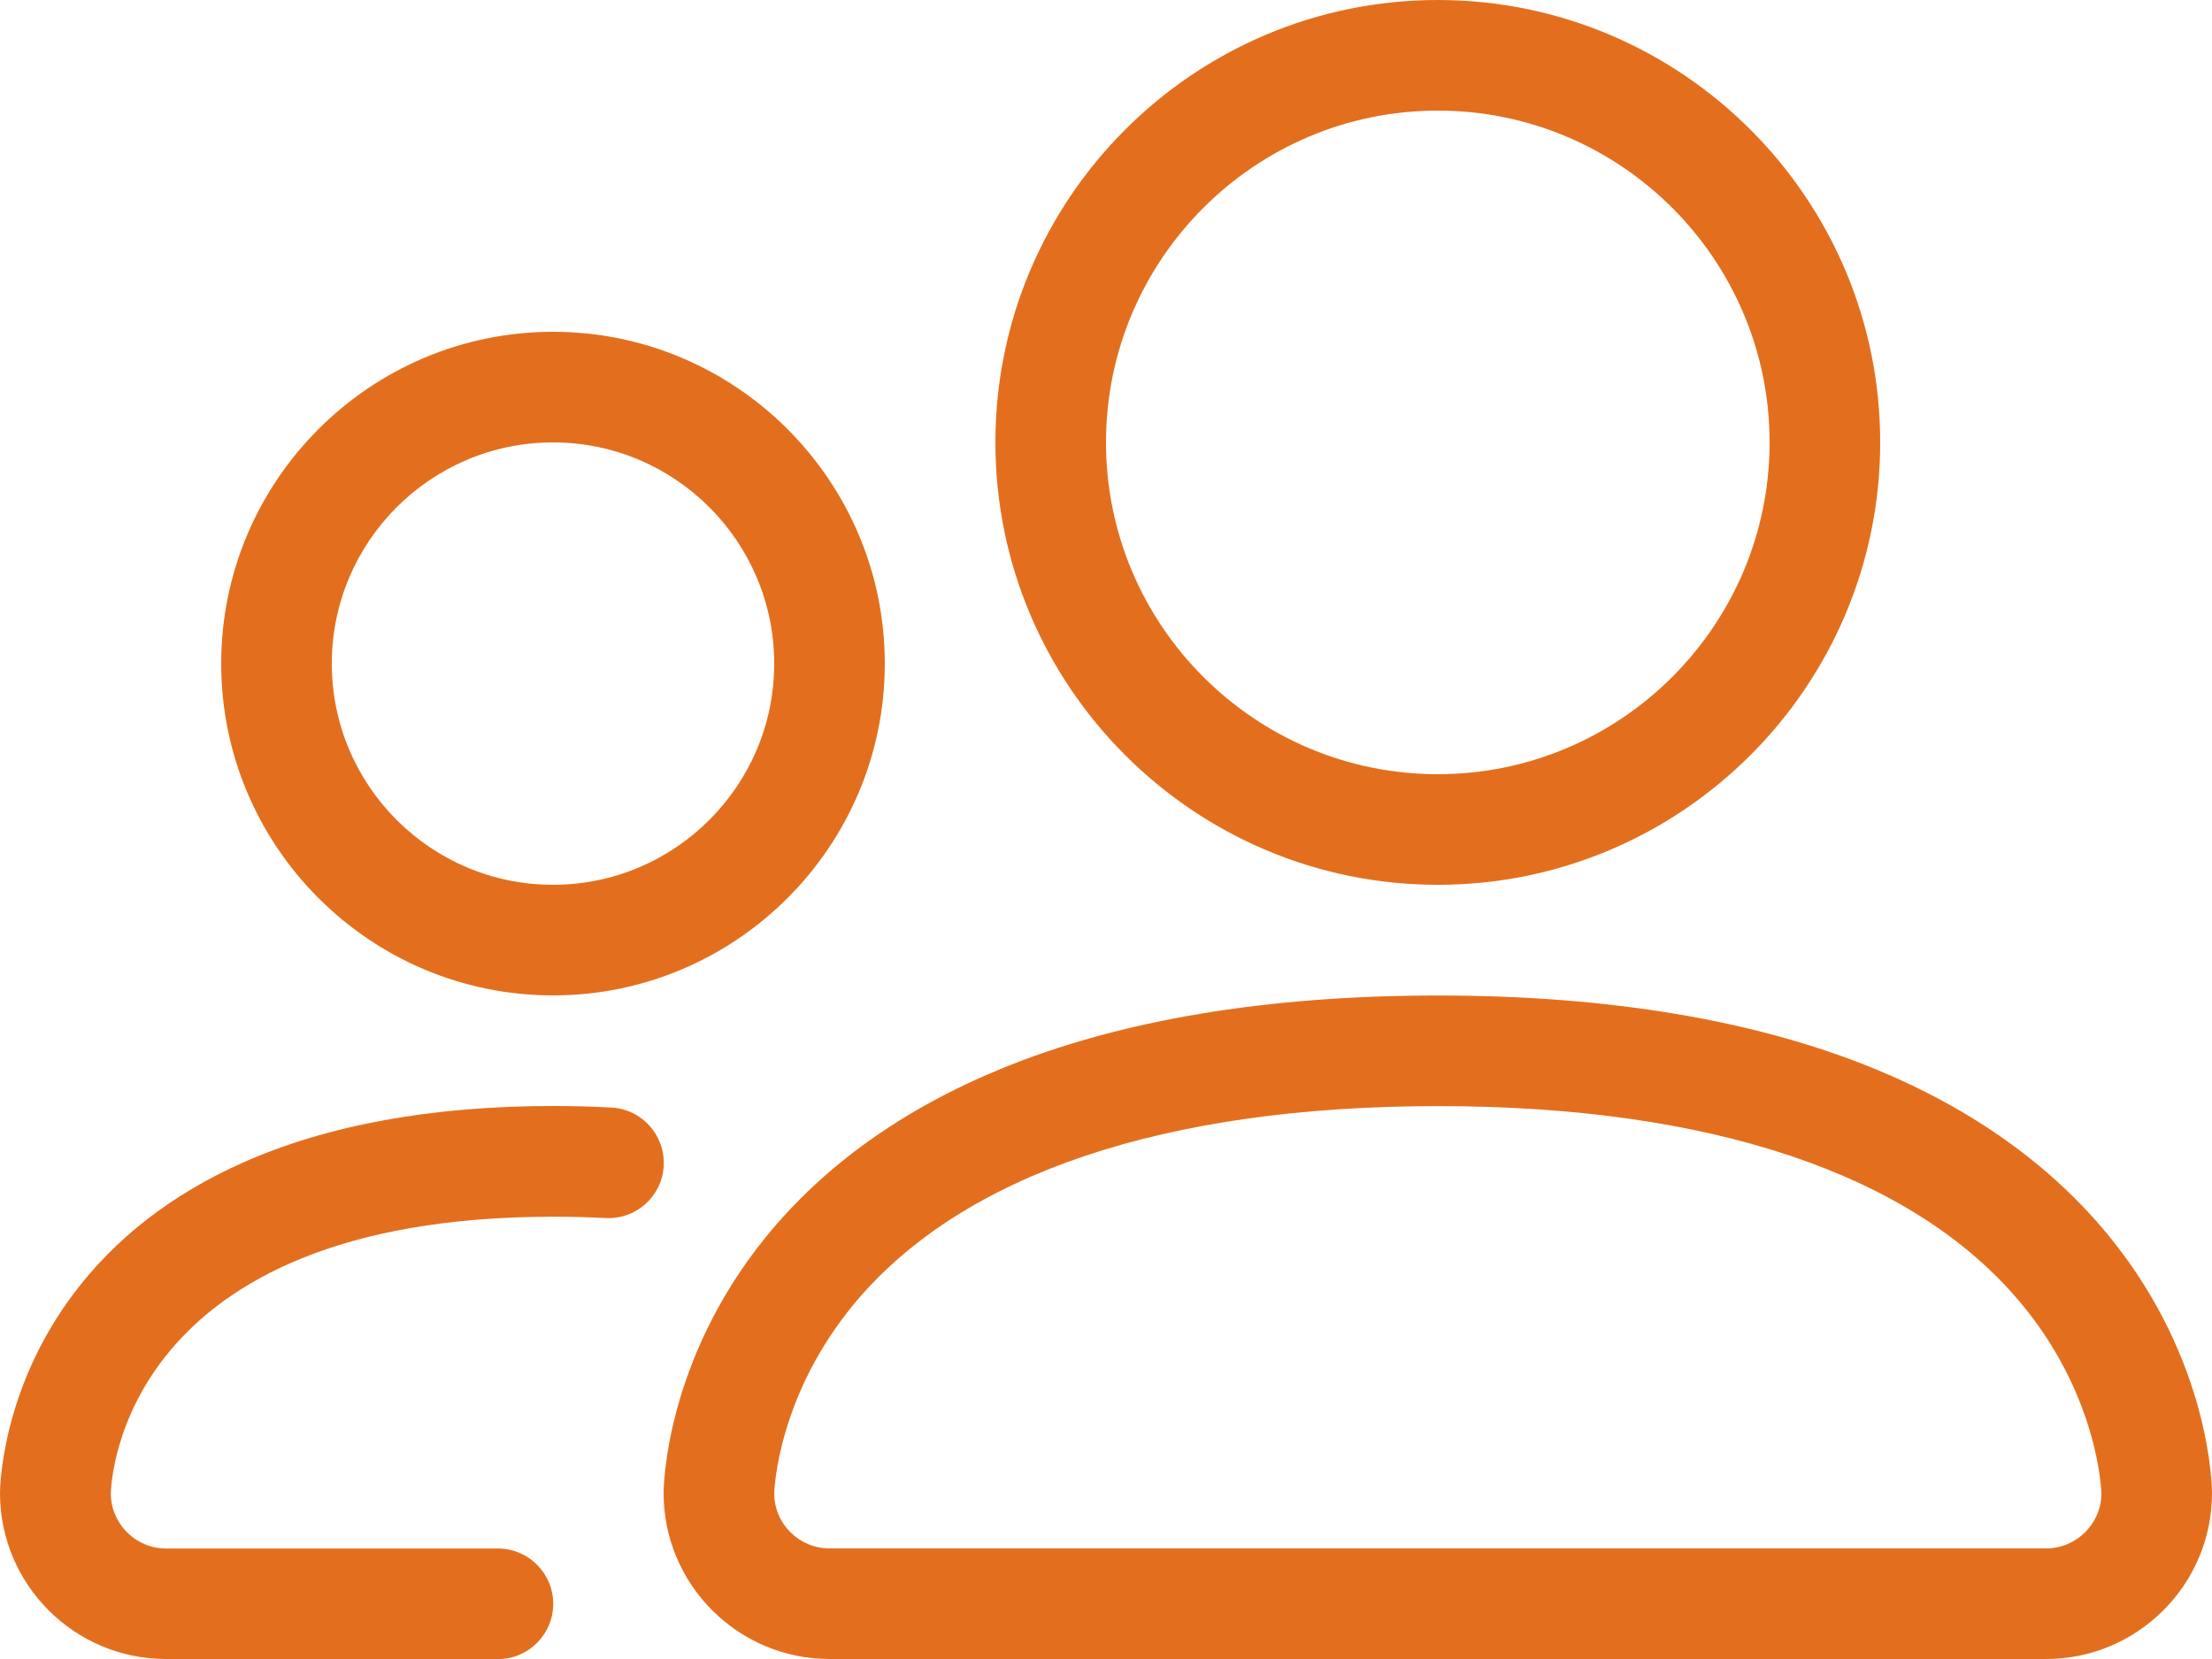
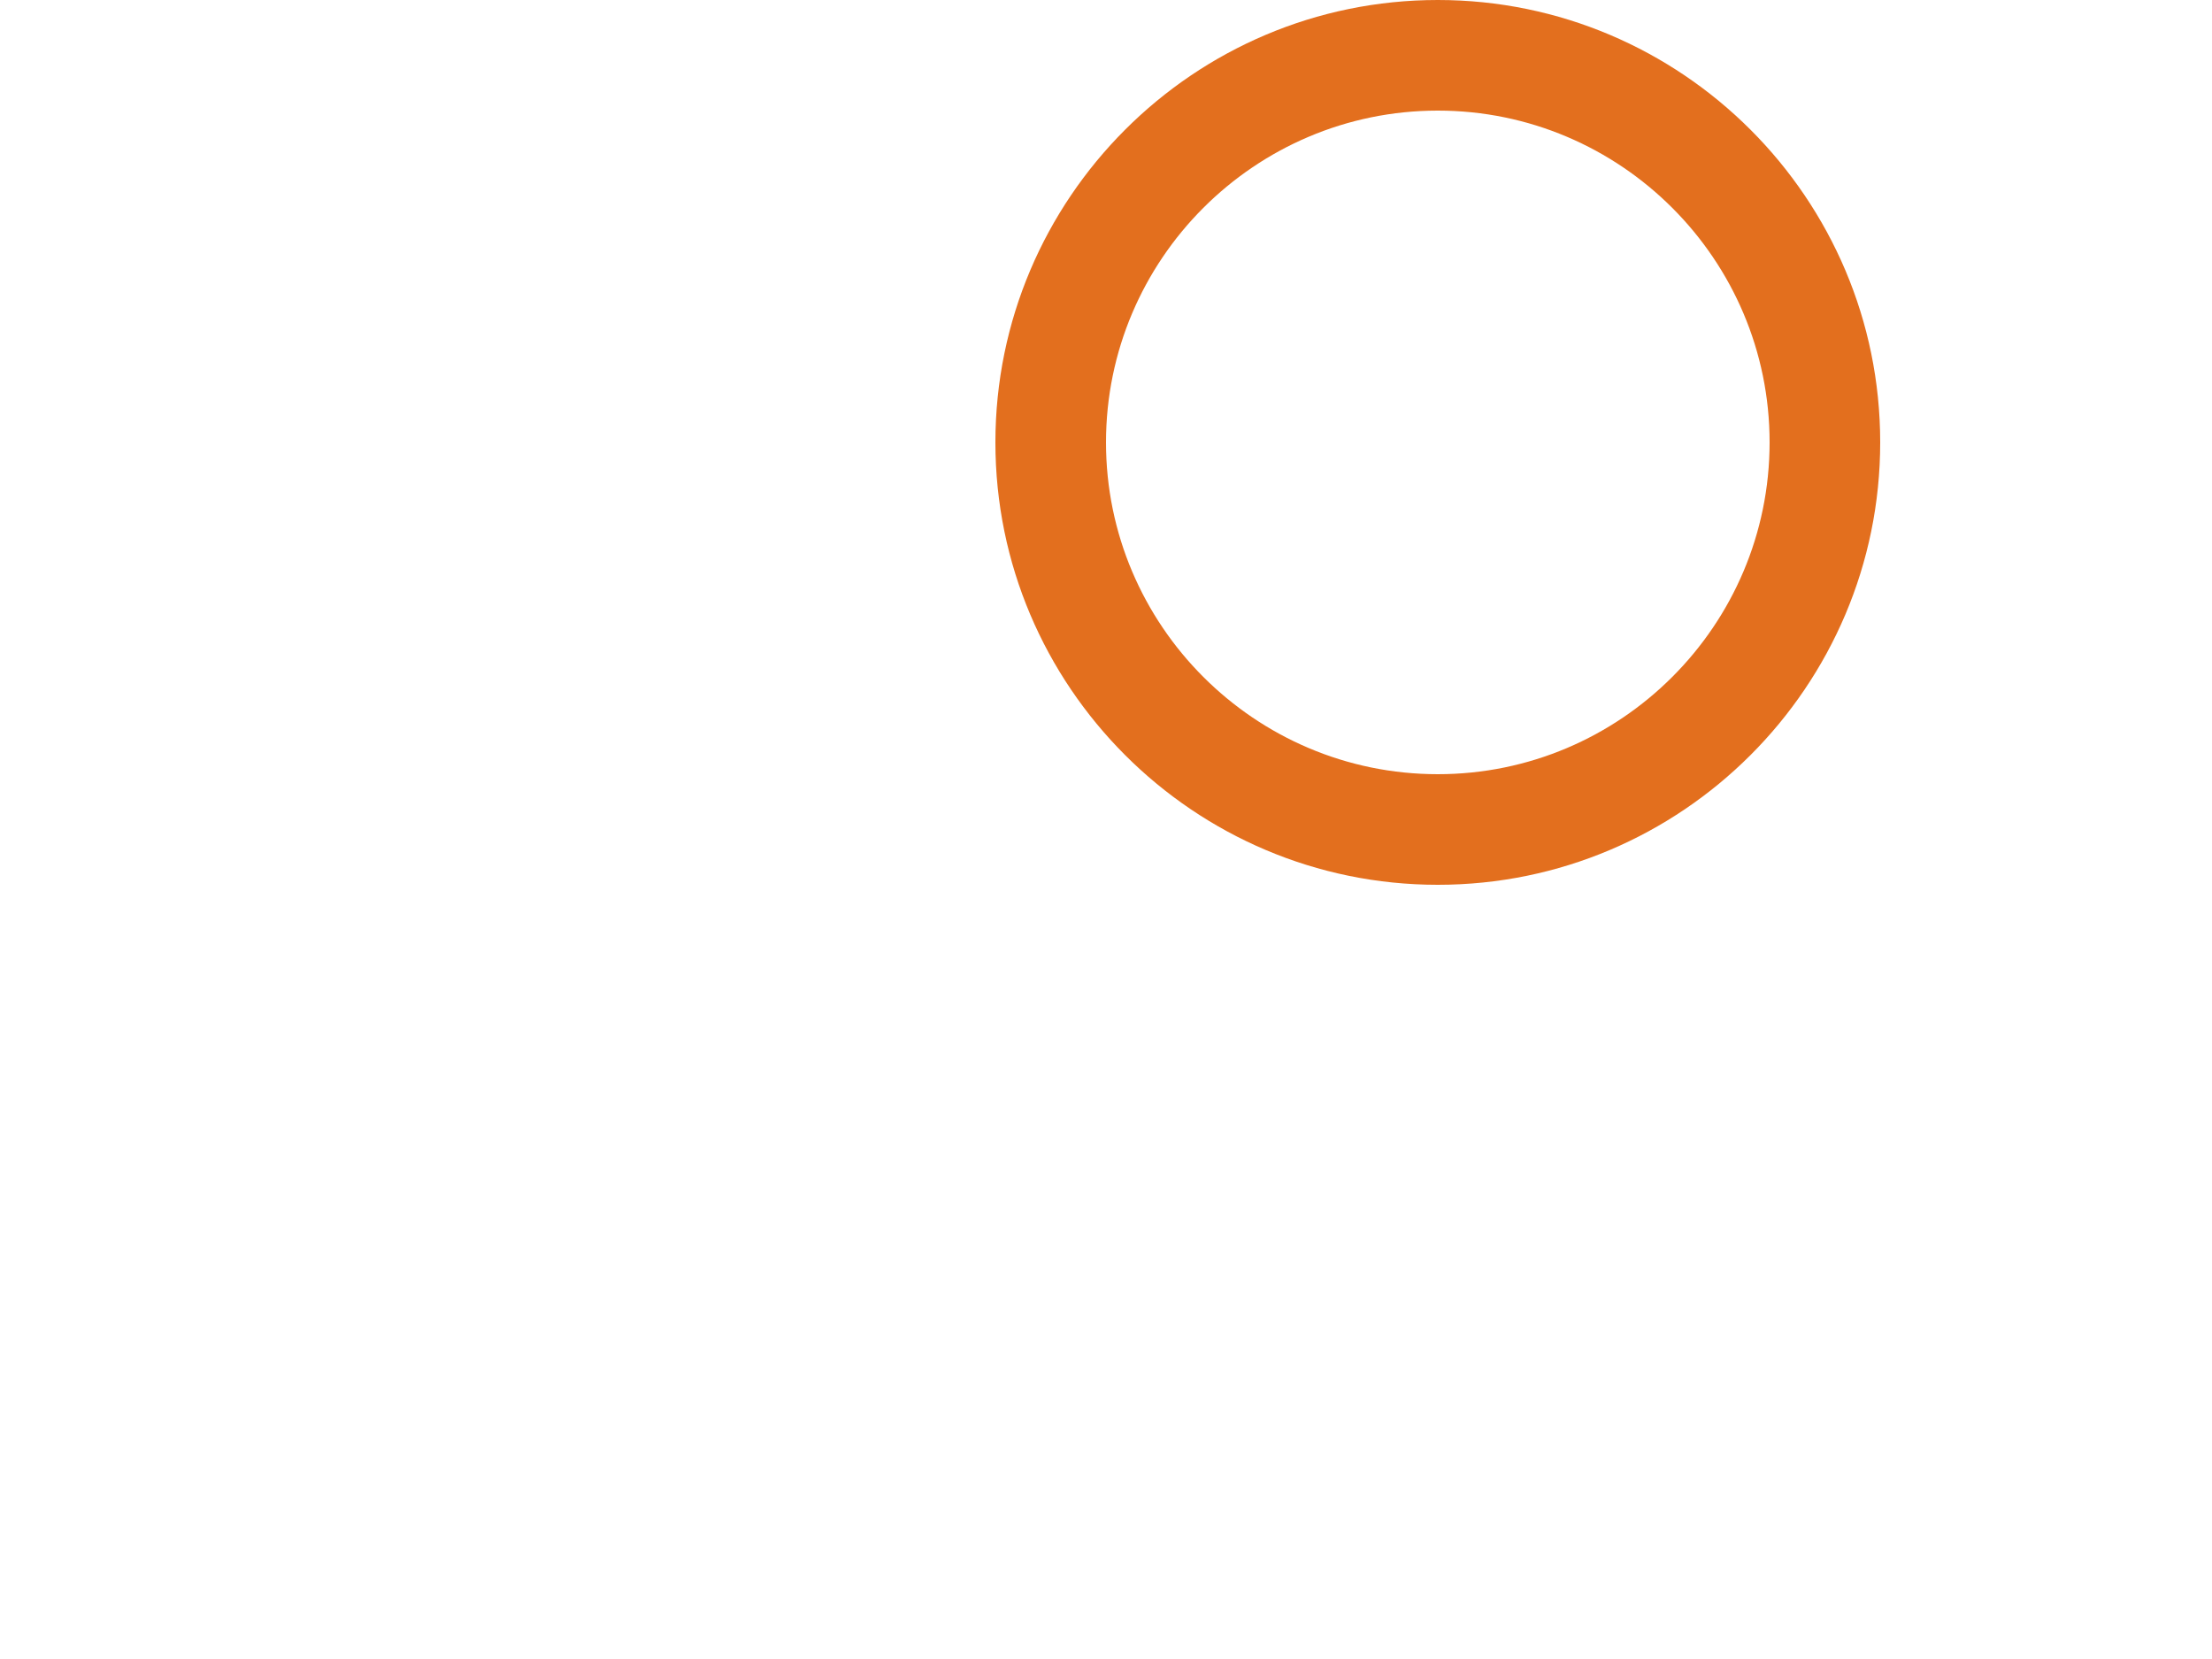
<svg xmlns="http://www.w3.org/2000/svg" width="40px" height="30px" viewBox="0 0 40 30" version="1.1">
  <title>665427AC-E5D1-4A3E-841C-C1BD0D8489AD</title>
  <desc>Created with sketchtool.</desc>
  <defs />
  <g id="Dept-Index" stroke="none" stroke-width="1" fill="none" fill-rule="evenodd">
    <g id="pvd_dept-page" transform="translate(-1180, -629)" fill="#E36F1E">
      <g id="users" transform="translate(1180, 629)">
        <g id="Group">
-           <path d="M37,30 L15,30 C13.346,30 12,28.654 12,27 C12,26.904 12.022,24.62 13.848,22.37 C14.898,21.078 16.33,20.054 18.104,19.326 C20.246,18.446 22.904,18.002 26,18.002 C29.096,18.002 31.752,18.448 33.896,19.326 C35.67,20.054 37.102,21.078 38.152,22.37 C39.98,24.62 40,26.904 40,27 C40,28.654 38.654,30 37,30 Z M14,27.006 C14.002,27.556 14.45,28 15,28 L37,28 C37.55,28 37.998,27.554 38,27.006 C37.998,26.936 37.936,25.216 36.522,23.538 C34.574,21.224 30.936,20.002 26,20.002 C21.064,20.002 17.426,21.226 15.478,23.538 C14.064,25.218 14.002,26.936 14,27.006 Z" id="Shape" />
          <path d="M26,16 C21.588,16 18,12.412 18,8 C18,3.588 21.588,0 26,0 C30.412,0 34,3.588 34,8 C34,12.412 30.412,16 26,16 Z M26,2 C22.692,2 20,4.692 20,8 C20,11.308 22.692,14 26,14 C29.308,14 32,11.308 32,8 C32,4.692 29.308,2 26,2 Z" id="Shape" />
-           <path d="M9,30 L3,30 C1.346,30 0,28.654 0,27 C0,26.926 0.016,25.146 1.326,23.4 C2.082,22.39 3.114,21.592 4.392,21.024 C5.92,20.344 7.808,20 10.002,20 C10.36,20 10.714,20.01 11.056,20.028 C11.608,20.058 12.03,20.528 12.002,21.08 C11.974,21.632 11.502,22.056 10.95,22.026 C10.644,22.01 10.326,22.002 10.004,22.002 C2.216,22.002 2.01,26.76 2.004,27.008 C2.006,27.556 2.454,28.002 3.004,28.002 L9.004,28.002 C9.556,28.002 10.004,28.45 10.004,29.002 C10.004,29.554 9.556,30.002 9.004,30.002 L9,30 Z" id="Shape" />
-           <path d="M10,18 C6.692,18 4,15.308 4,12 C4,8.692 6.692,6 10,6 C13.308,6 16,8.692 16,12 C16,15.308 13.308,18 10,18 Z M10,8 C7.794,8 6,9.794 6,12 C6,14.206 7.794,16 10,16 C12.206,16 14,14.206 14,12 C14,9.794 12.206,8 10,8 Z" id="Shape" />
        </g>
      </g>
    </g>
  </g>
</svg>